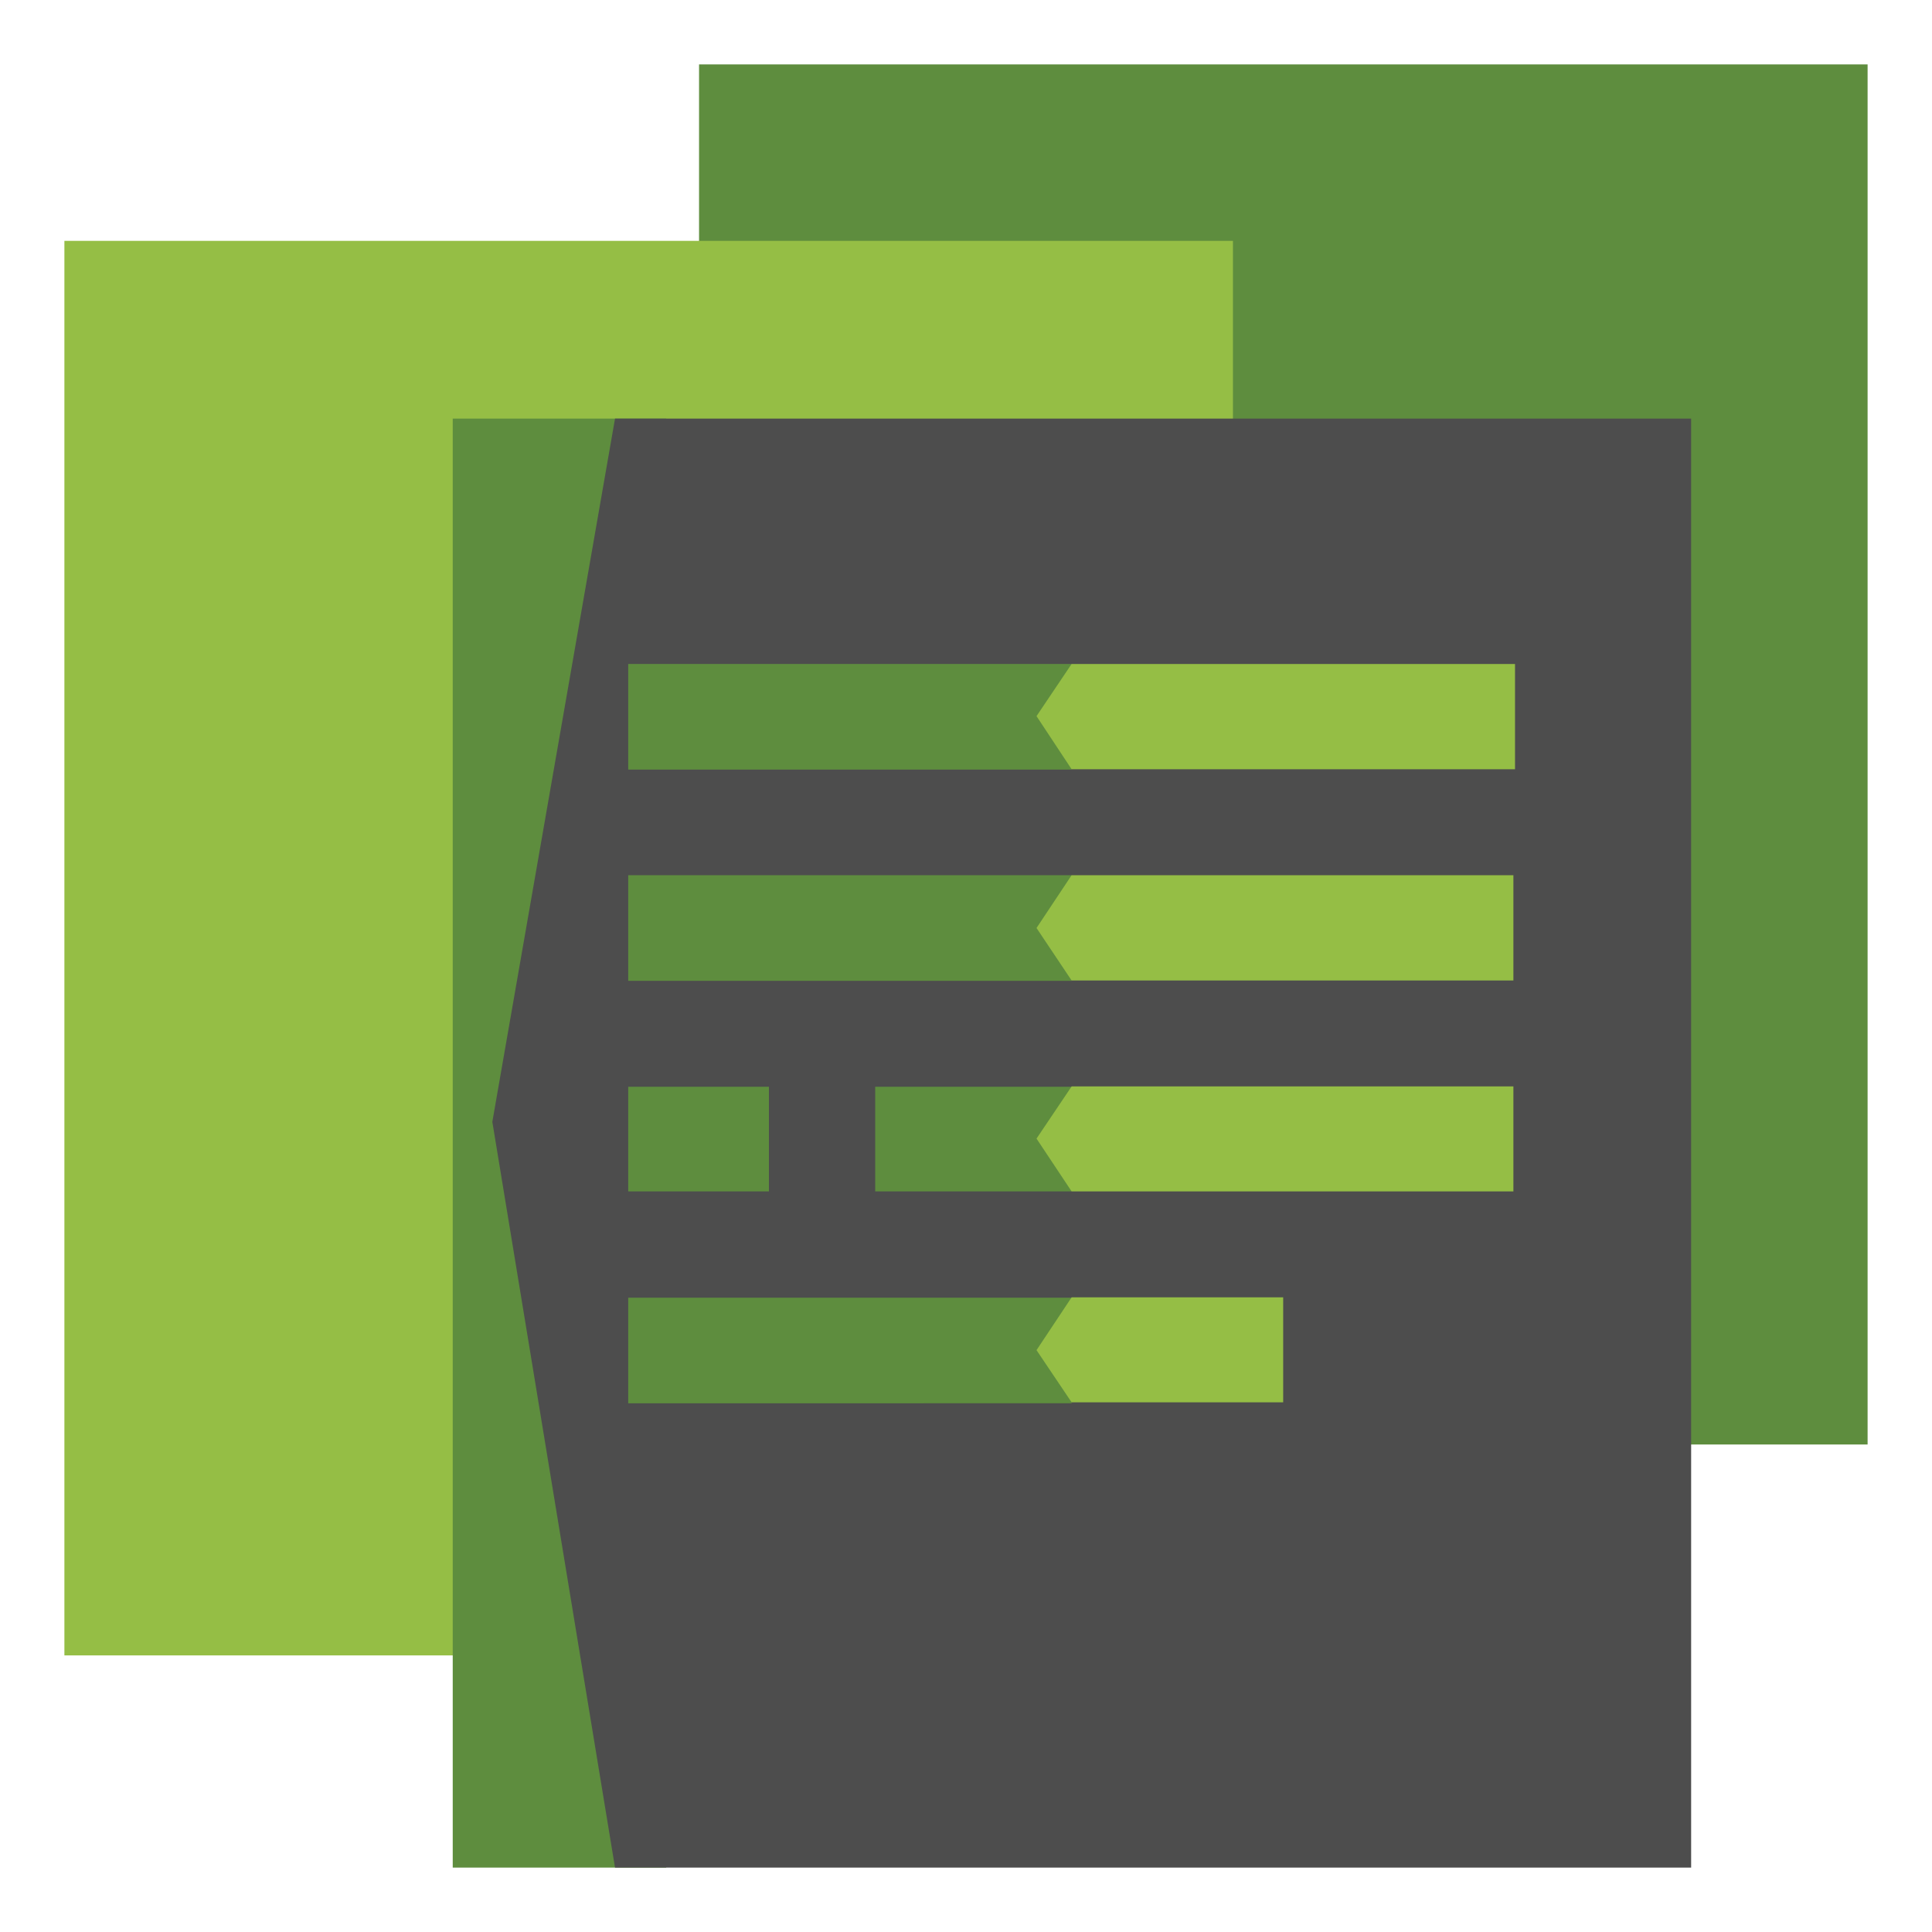
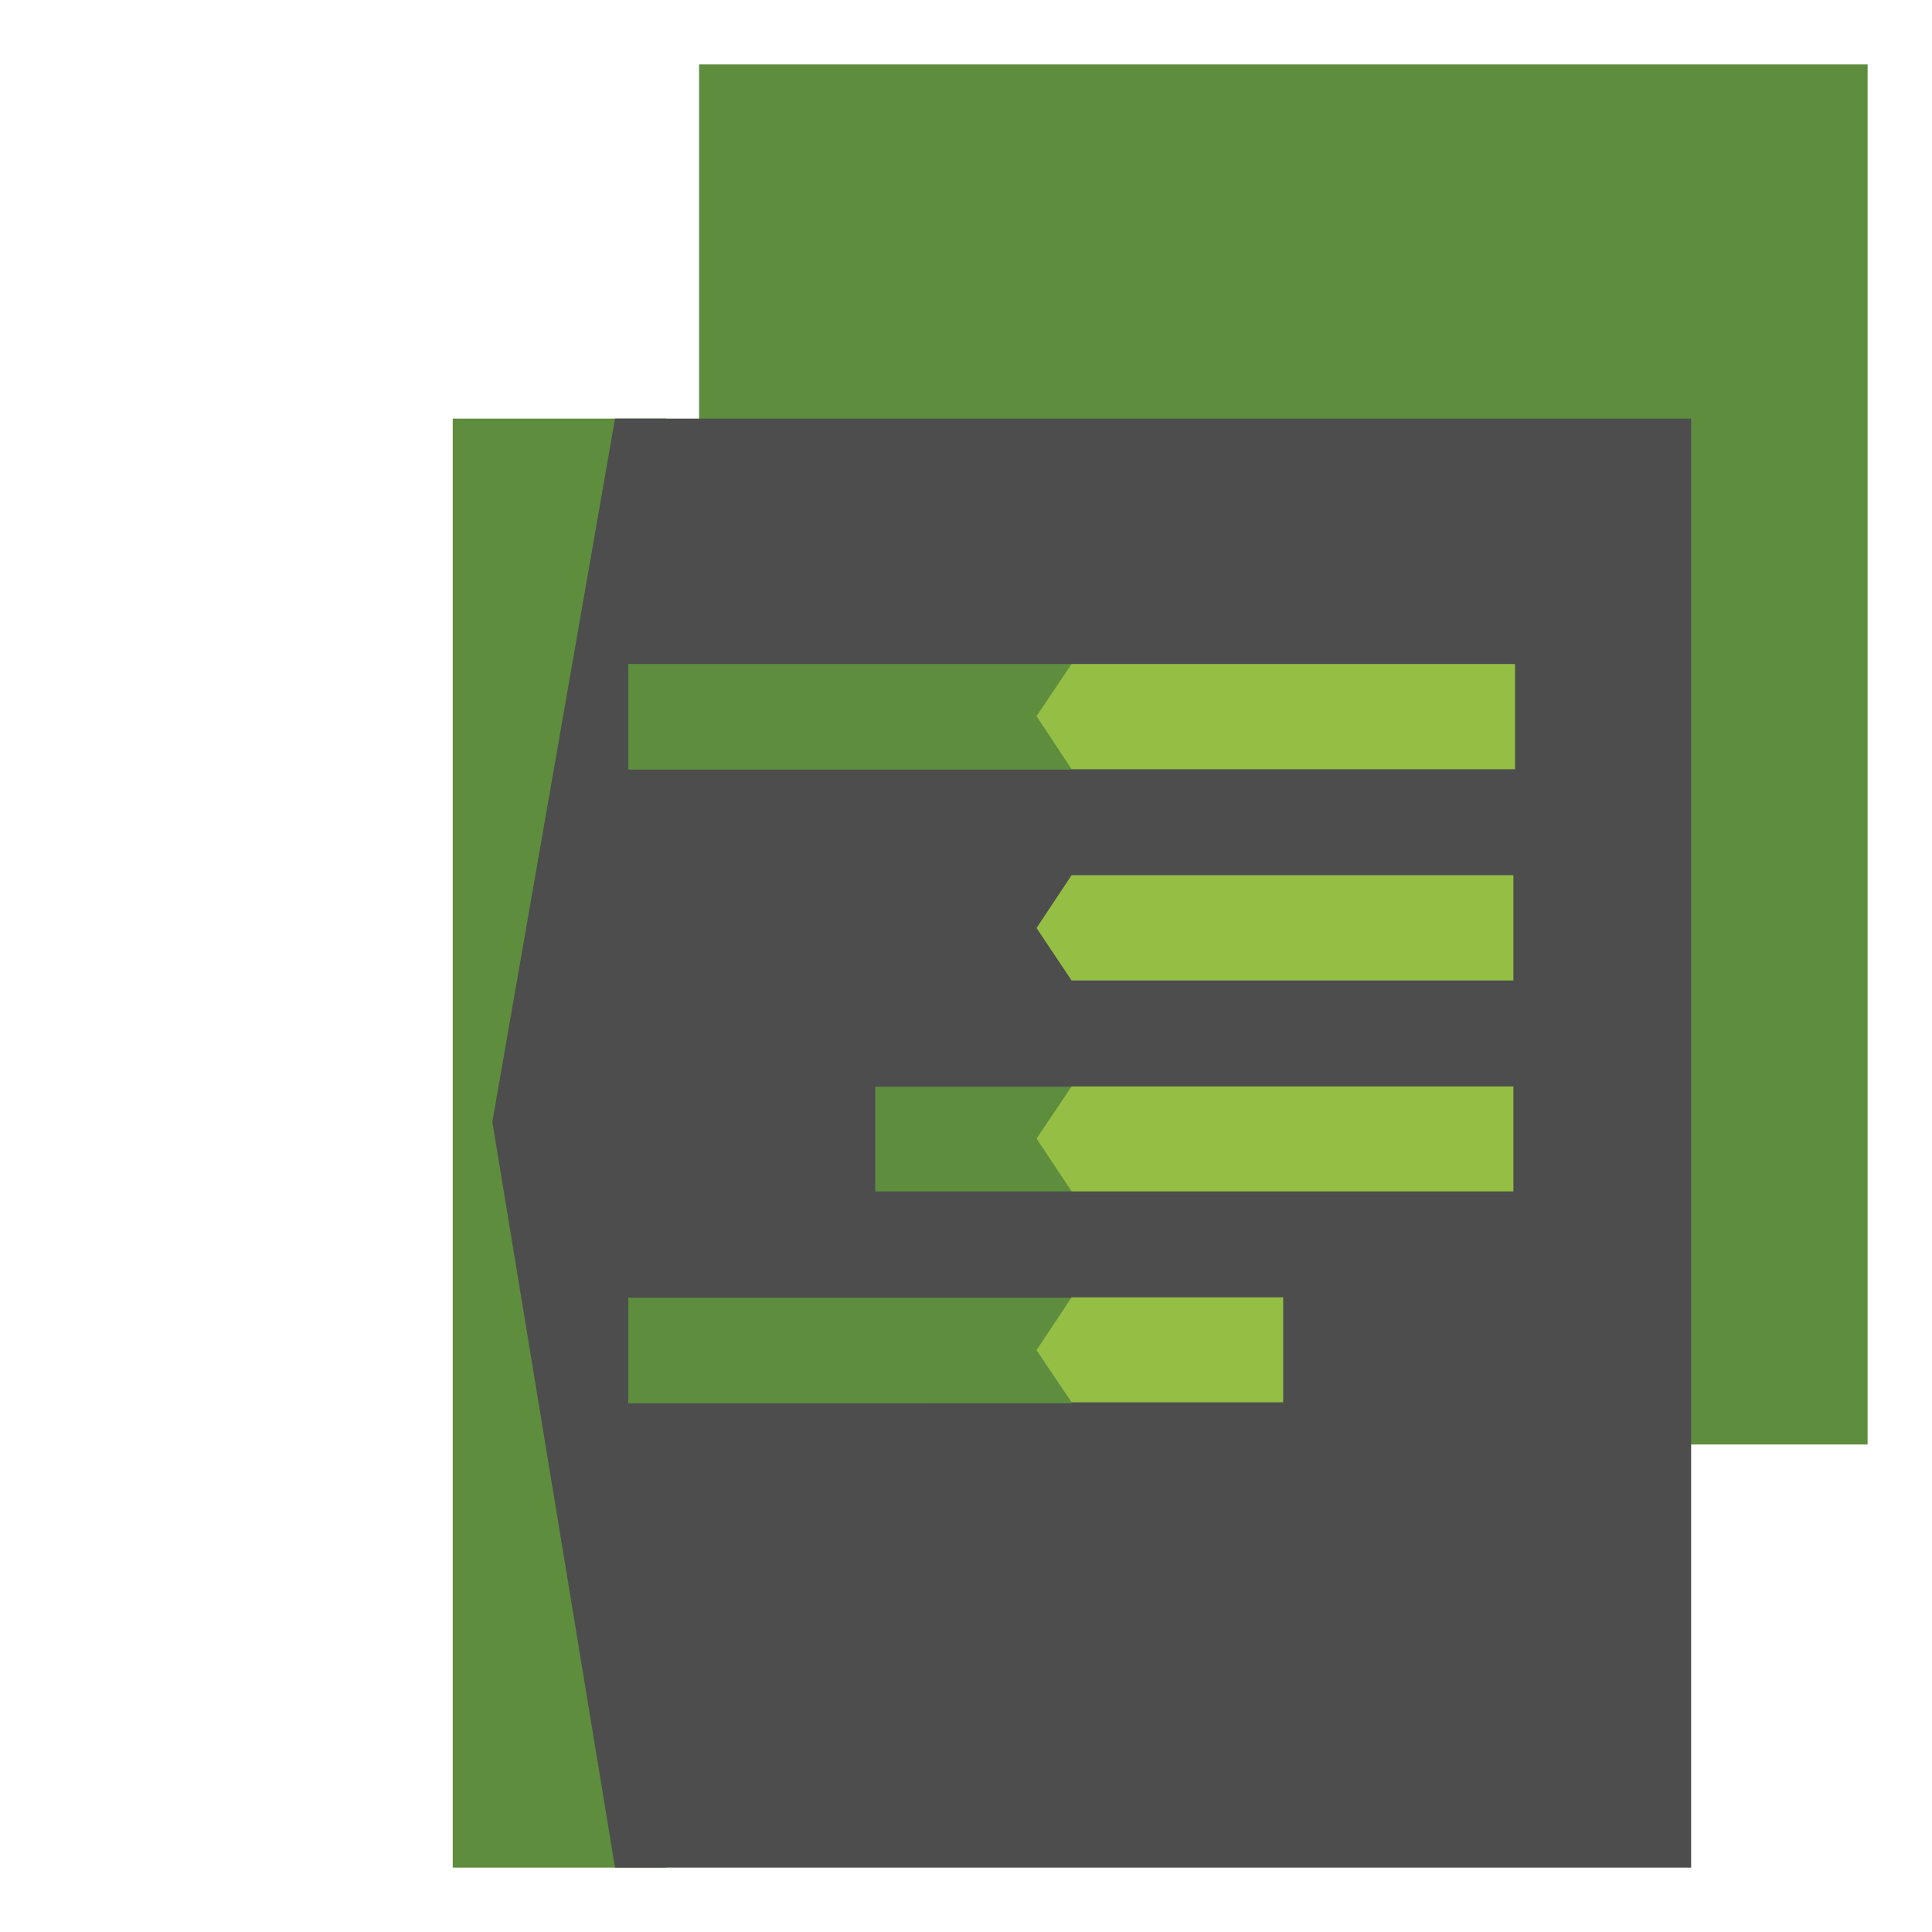
<svg xmlns="http://www.w3.org/2000/svg" viewBox="0 0 60 60">
  <defs>
    <style>.cls-1{fill:#5e8d3e;}.cls-2{fill:#95be45;}.cls-3{fill:#4d4d4d;}</style>
  </defs>
  <g id="Layer_16" data-name="Layer 16">
    <path class="cls-1" d="M58,2H21.71V44.86H58Z" />
-     <path class="cls-2" d="M38.29,7.48H2V51.41H38.29Z" />
    <path class="cls-1" d="M20.69,13H14.06V58h6.63Z" />
    <path class="cls-3" d="M52.5,13H19.1L15.29,34.84,19.1,58H52.52V13Z" />
-     <path class="cls-1" d="M23.88,33.75H19.51V37h4.37Z" />
    <path class="cls-1" d="M33.28,20.62H19.51V23.9H33.28Z" />
-     <path class="cls-1" d="M33.28,27.18H19.51v3.28H33.28Z" />
+     <path class="cls-1" d="M33.28,27.18v3.28H33.28Z" />
    <path class="cls-1" d="M33.28,40.3H19.51v3.28H33.28Z" />
    <path class="cls-1" d="M33.28,33.75h-6.1V37h6.1Z" />
    <path class="cls-2" d="M47,20.62H33.28l-1.09,1.62,1.09,1.65H47.05V20.62Z" />
    <path class="cls-2" d="M47,30.45V27.18H33.28l-1.09,1.64,1.09,1.63Z" />
    <path class="cls-2" d="M47,37V33.74H33.28l-1.09,1.62L33.28,37H47Z" />
    <path class="cls-2" d="M39.85,43.57V40.29H33.28l-1.09,1.64,1.09,1.62h6.57Z" />
  </g>
</svg>